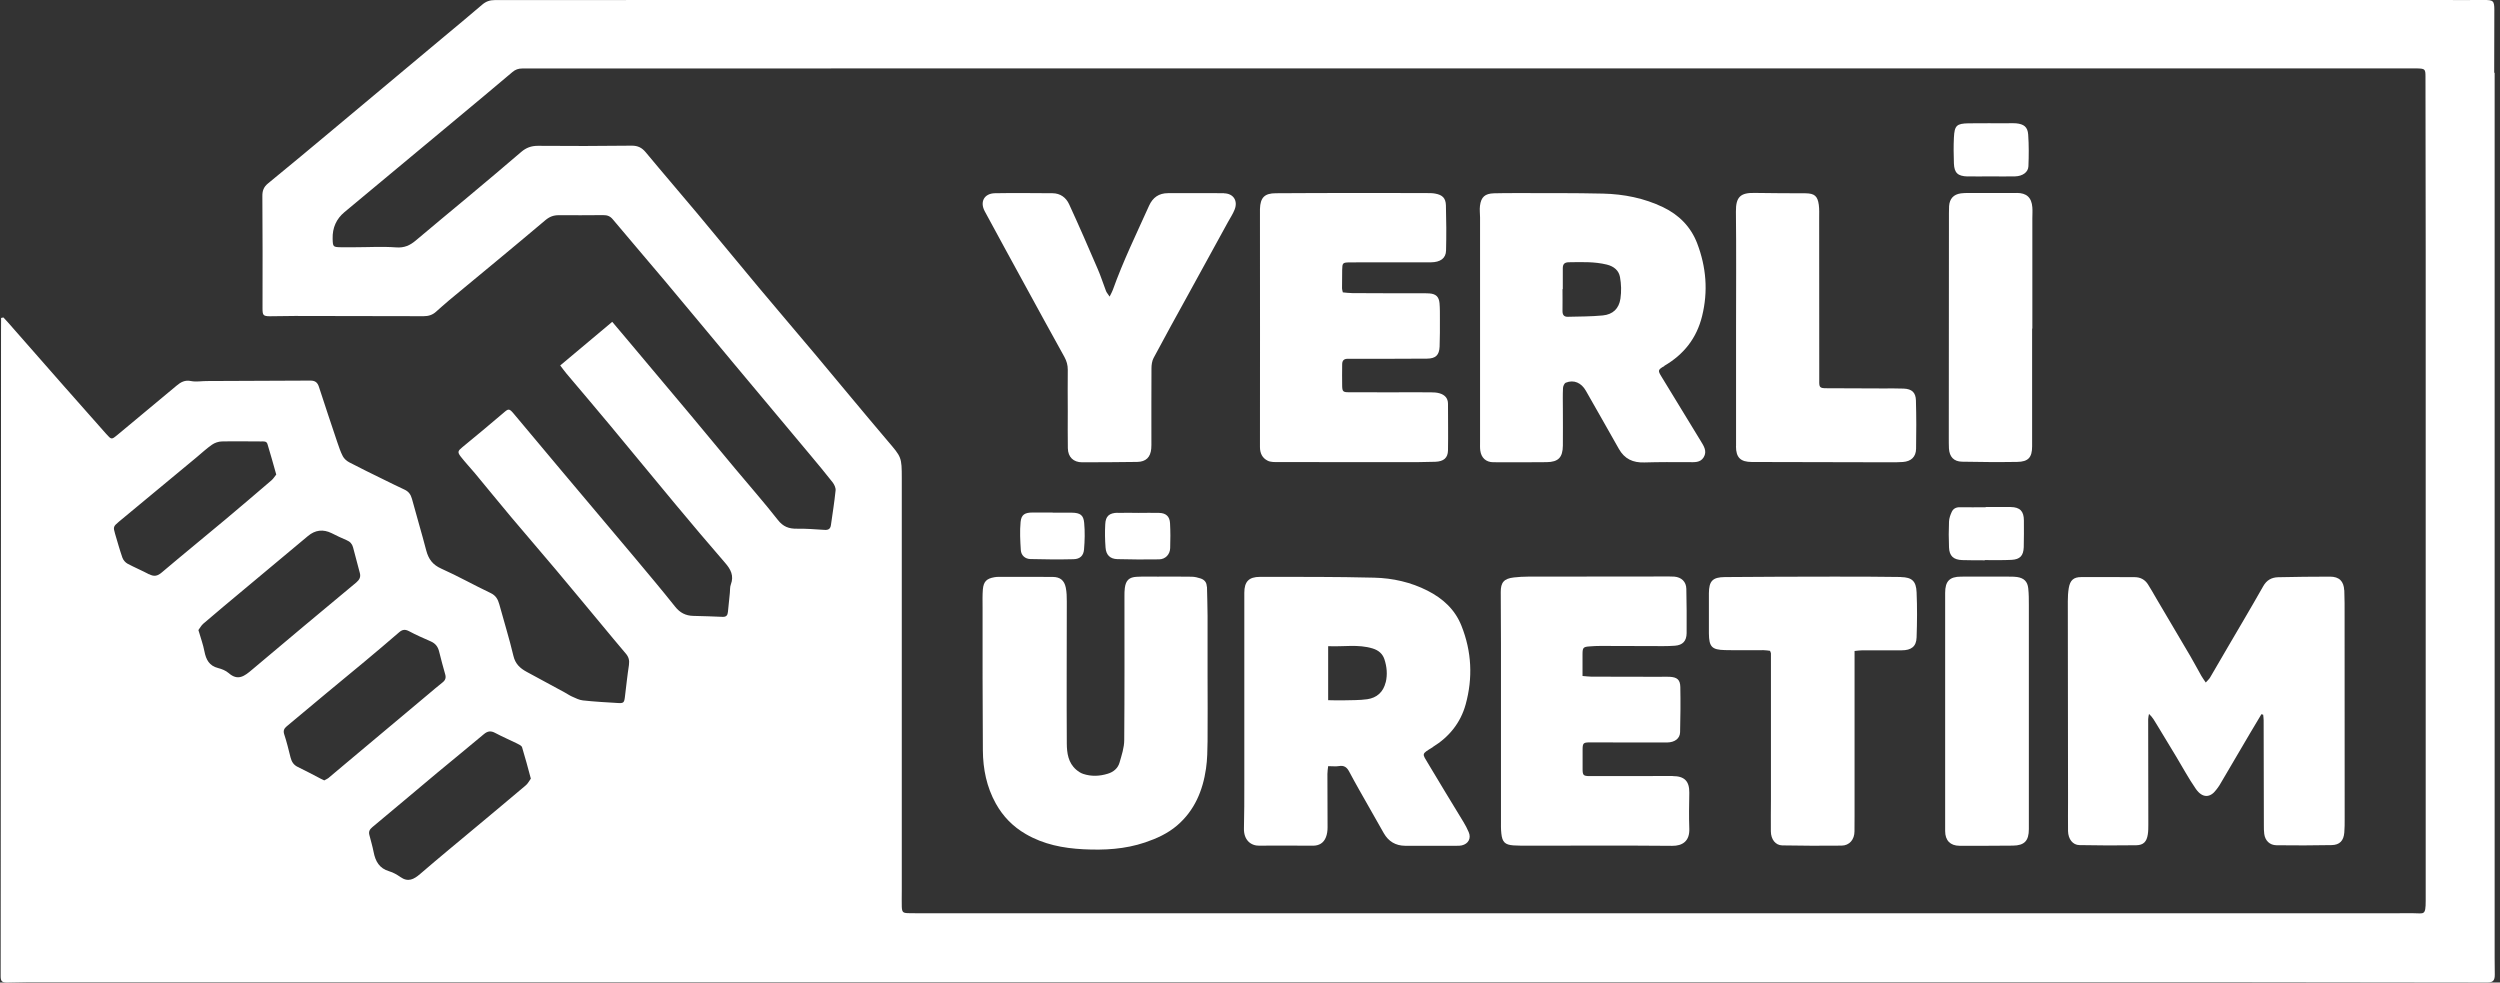
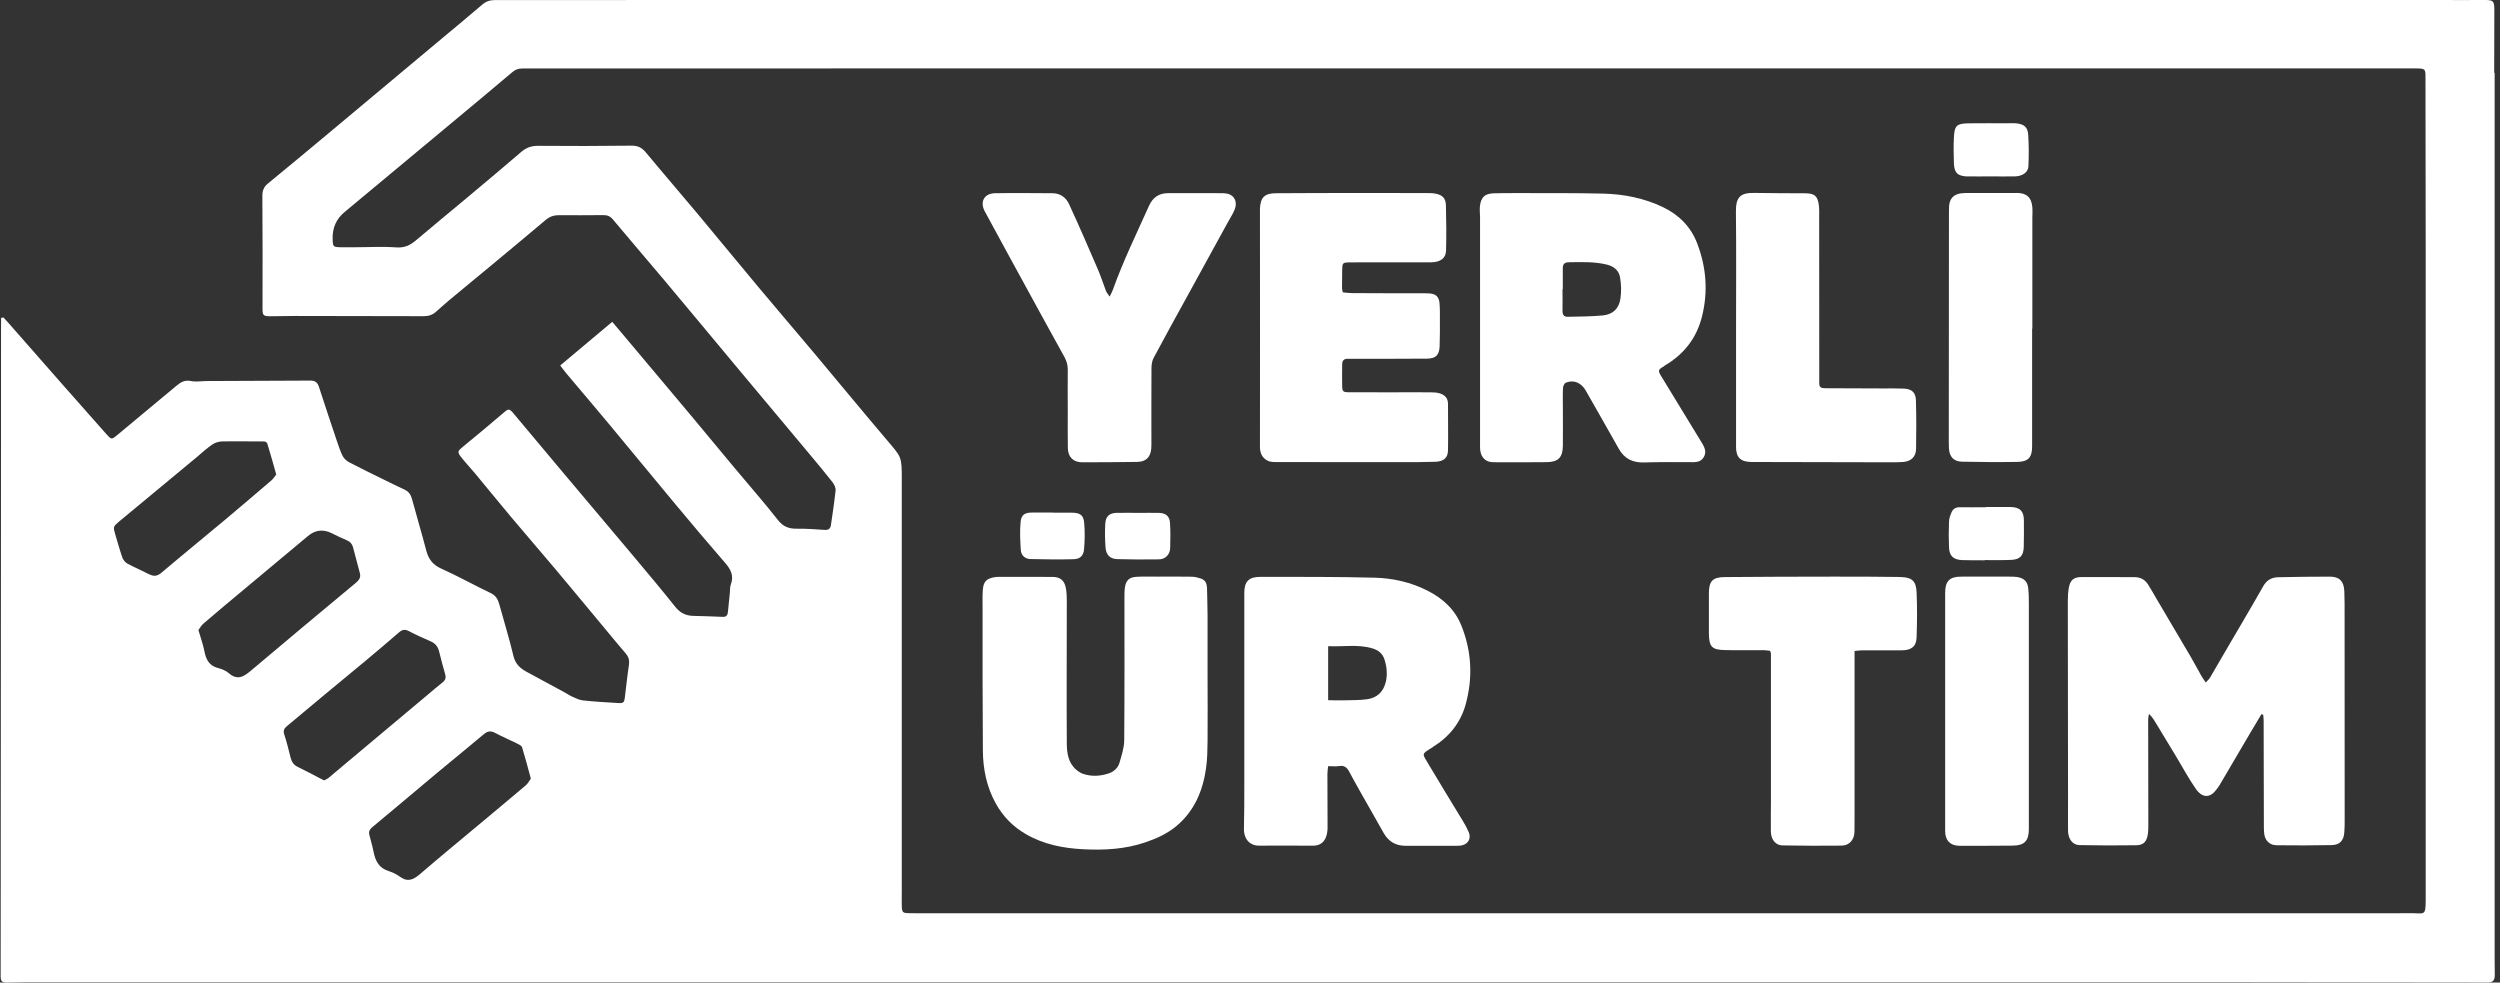
<svg xmlns="http://www.w3.org/2000/svg" width="229" height="90" viewBox="0 0 229 90" fill="none">
  <rect x="0" y="0" width="229" height="90" fill="#333333" stroke="none" />
  <path d="M228.468 6.668C228.468 4.752 228.475 2.842 228.481 0.925C228.481 0.062 228.386 -0.006 227.503 0C226.15 0.014 224.797 0 223.445 0C169.537 0 115.623 0 61.716 0C56.251 0 50.793 0.014 45.328 0.007C44.866 0.007 44.513 0.13 44.159 0.435C42.963 1.469 41.739 2.468 40.53 3.481C37.206 6.26 33.889 9.04 30.558 11.82C28.567 13.486 26.569 15.151 24.557 16.796C24.155 17.122 24.026 17.469 24.033 17.979C24.06 21.398 24.054 24.816 24.047 28.242C24.047 28.867 24.101 28.963 24.713 28.969C25.481 28.969 26.242 28.942 27.01 28.942C30.939 28.942 34.874 28.949 38.803 28.963C39.238 28.963 39.605 28.854 39.925 28.568C40.326 28.215 40.72 27.855 41.135 27.508C44.078 25.068 47.034 22.641 49.95 20.174C50.345 19.841 50.712 19.712 51.187 19.712C52.54 19.712 53.893 19.725 55.245 19.705C55.639 19.698 55.905 19.807 56.156 20.12C57.726 21.996 59.323 23.851 60.894 25.72C63.041 28.276 65.169 30.852 67.31 33.415C69.614 36.174 71.925 38.927 74.229 41.687C74.916 42.509 75.602 43.331 76.262 44.174C76.418 44.378 76.567 44.684 76.54 44.922C76.432 45.989 76.262 47.043 76.112 48.103C76.065 48.443 75.874 48.565 75.528 48.538C74.685 48.484 73.842 48.416 73.006 48.429C72.265 48.443 71.735 48.246 71.252 47.627C69.995 46.023 68.649 44.494 67.344 42.931C65.984 41.306 64.645 39.675 63.286 38.05C61.39 35.787 59.487 33.523 57.583 31.26C57.101 30.682 56.611 30.105 56.081 29.479C54.464 30.832 52.914 32.137 51.316 33.476C51.548 33.775 51.704 33.999 51.881 34.21C53.227 35.807 54.586 37.398 55.918 39.002C57.91 41.394 59.874 43.8 61.865 46.186C63.368 47.987 64.877 49.782 66.413 51.549C66.936 52.147 67.249 52.739 66.943 53.541C66.855 53.772 66.882 54.044 66.855 54.302C66.793 54.886 66.732 55.471 66.678 56.056C66.651 56.355 66.528 56.518 66.195 56.504C65.305 56.463 64.408 56.436 63.517 56.416C62.81 56.402 62.28 56.13 61.832 55.559C60.629 54.044 59.378 52.562 58.134 51.073C55.891 48.402 53.634 45.738 51.391 43.066C49.944 41.347 48.509 39.627 47.068 37.907C46.64 37.398 46.579 37.418 46.11 37.826C44.873 38.886 43.615 39.926 42.358 40.959C41.943 41.299 41.882 41.408 42.202 41.823C42.609 42.346 43.065 42.829 43.493 43.338C44.601 44.671 45.689 46.016 46.803 47.342C48.163 48.959 49.549 50.557 50.909 52.175C52.302 53.833 53.682 55.505 55.069 57.17C55.816 58.068 56.557 58.971 57.318 59.862C57.59 60.175 57.672 60.494 57.611 60.916C57.461 61.894 57.359 62.887 57.237 63.872C57.176 64.362 57.108 64.43 56.598 64.396C55.531 64.334 54.457 64.273 53.396 64.158C53.057 64.124 52.724 63.947 52.397 63.804C52.166 63.702 51.956 63.553 51.731 63.43C50.569 62.798 49.4 62.166 48.231 61.534C47.633 61.208 47.197 60.807 47.028 60.073C46.654 58.489 46.164 56.932 45.736 55.355C45.607 54.893 45.417 54.547 44.941 54.322C43.425 53.602 41.957 52.773 40.421 52.086C39.632 51.733 39.252 51.216 39.041 50.414C38.633 48.837 38.157 47.274 37.736 45.697C37.627 45.296 37.43 45.024 37.05 44.847C36.404 44.548 35.765 44.229 35.126 43.916C34.079 43.4 33.019 42.89 31.986 42.346C31.755 42.224 31.517 42.013 31.401 41.789C31.191 41.388 31.048 40.946 30.898 40.511C30.327 38.818 29.763 37.126 29.213 35.433C29.083 35.032 28.866 34.862 28.438 34.862C25.27 34.883 22.11 34.89 18.942 34.903C18.46 34.903 17.957 34.998 17.494 34.903C16.937 34.788 16.556 35.005 16.176 35.325C14.375 36.82 12.573 38.322 10.772 39.824C10.215 40.286 10.215 40.293 9.705 39.722C8.42 38.275 7.136 36.82 5.858 35.372C4.138 33.422 2.425 31.464 0.713 29.513C0.583 29.364 0.441 29.221 0.312 29.078C0.244 29.092 0.169 29.112 0.101 29.126C0.101 29.54 0.094 29.962 0.094 30.376C0.094 36.582 0.094 42.781 0.087 48.987C0.08 62.465 0.067 75.944 0.06 89.415C0.06 89.884 0.169 90 0.651 90C1.236 90 1.827 89.966 2.412 89.966C27.785 89.966 53.158 89.966 78.532 89.966C120.952 89.966 163.379 89.966 205.806 89.966C213.154 89.966 220.508 89.986 227.856 89.993C228.352 89.993 228.522 89.817 228.522 89.286C228.522 88.776 228.509 88.267 228.509 87.757C228.509 60.725 228.509 33.693 228.509 6.662L228.468 6.668ZM13.661 52.609C13.008 52.263 12.322 51.977 11.676 51.631C11.479 51.522 11.289 51.298 11.214 51.087C10.963 50.367 10.759 49.632 10.541 48.898C10.358 48.273 10.378 48.219 10.888 47.79C13.26 45.826 15.625 43.862 17.997 41.897C18.466 41.51 18.915 41.082 19.418 40.735C19.669 40.558 20.016 40.443 20.322 40.436C21.518 40.409 22.715 40.436 23.911 40.436C24.149 40.436 24.407 40.395 24.495 40.66C24.774 41.557 25.019 42.468 25.304 43.468C25.175 43.624 25.053 43.834 24.876 43.991C23.462 45.201 22.049 46.411 20.628 47.6C18.698 49.218 16.74 50.808 14.823 52.433C14.436 52.766 14.116 52.841 13.661 52.596V52.609ZM20.941 61.65C20.682 61.425 20.322 61.282 19.982 61.194C19.166 60.99 18.874 60.426 18.725 59.665C18.609 59.046 18.385 58.441 18.174 57.714C18.303 57.544 18.426 57.306 18.616 57.136C19.853 56.076 21.104 55.029 22.354 53.989C24.305 52.358 26.263 50.727 28.213 49.095C28.875 48.543 29.595 48.456 30.375 48.837C30.83 49.061 31.286 49.292 31.755 49.483C32.067 49.612 32.258 49.823 32.339 50.135C32.55 50.924 32.754 51.712 32.965 52.501C33.06 52.868 32.917 53.112 32.632 53.357C29.444 56.008 26.256 58.666 23.088 61.344C22.409 61.921 21.797 62.411 20.934 61.643L20.941 61.65ZM30.137 71.227C30.008 71.335 29.845 71.403 29.702 71.485C29.573 71.424 29.478 71.383 29.389 71.335C28.689 70.975 27.996 70.594 27.282 70.255C26.895 70.071 26.718 69.779 26.616 69.391C26.439 68.678 26.263 67.957 26.032 67.257C25.923 66.924 26.032 66.727 26.263 66.53C27.493 65.504 28.723 64.477 29.953 63.451C31.109 62.492 32.264 61.541 33.42 60.582C34.474 59.699 35.527 58.815 36.56 57.918C36.852 57.666 37.097 57.626 37.451 57.809C38.103 58.156 38.776 58.455 39.449 58.747C39.891 58.938 40.122 59.243 40.23 59.706C40.394 60.399 40.591 61.085 40.781 61.772C40.87 62.078 40.801 62.302 40.543 62.506C40.081 62.866 39.639 63.254 39.191 63.627C36.655 65.755 34.12 67.876 31.585 70.003C31.095 70.411 30.619 70.826 30.123 71.233L30.137 71.227ZM48.149 71.947C46.674 73.198 45.186 74.435 43.697 75.679C41.957 77.133 40.203 78.574 38.484 80.056C37.906 80.552 37.383 80.831 36.676 80.335C36.363 80.117 36.016 79.913 35.656 79.811C34.745 79.546 34.385 78.894 34.222 78.037C34.12 77.514 33.964 76.997 33.834 76.481C33.753 76.175 33.855 75.978 34.106 75.767C36.091 74.122 38.049 72.457 40.027 70.805C41.454 69.616 42.902 68.447 44.322 67.25C44.669 66.958 44.961 66.924 45.355 67.135C46.008 67.481 46.688 67.774 47.354 68.1C47.531 68.188 47.775 68.297 47.823 68.453C48.108 69.378 48.353 70.316 48.625 71.322C48.475 71.526 48.353 71.784 48.149 71.947ZM221.093 83.652C211.244 83.652 201.388 83.658 191.533 83.658C155.801 83.658 120.062 83.658 84.33 83.658C83.949 83.658 83.569 83.658 83.181 83.645C82.705 83.631 82.624 83.55 82.603 83.047C82.59 82.564 82.603 82.075 82.603 81.592C82.603 69.011 82.603 56.423 82.603 43.841C82.603 41.85 82.576 41.877 81.298 40.375C79.055 37.738 76.853 35.059 74.624 32.402C72.924 30.376 71.198 28.364 69.499 26.332C67.636 24.103 65.794 21.853 63.932 19.623C62.348 17.727 60.73 15.858 59.154 13.955C58.8 13.527 58.426 13.336 57.849 13.343C54.987 13.377 52.132 13.384 49.271 13.357C48.659 13.357 48.197 13.533 47.748 13.914C46.124 15.307 44.486 16.687 42.841 18.06C41.257 19.386 39.66 20.691 38.083 22.03C37.553 22.478 37.036 22.716 36.295 22.662C35.024 22.567 33.746 22.648 32.468 22.648C32.06 22.648 31.653 22.648 31.245 22.648C30.504 22.635 30.49 22.614 30.47 21.866C30.443 20.865 30.805 20.052 31.558 19.426C34.949 16.606 38.334 13.785 41.726 10.964C43.466 9.516 45.213 8.062 46.939 6.6C47.211 6.369 47.483 6.274 47.836 6.274C59.731 6.274 71.626 6.267 83.521 6.267C100.568 6.267 117.622 6.267 134.669 6.267C163.488 6.267 192.301 6.267 221.12 6.267C221.222 6.267 221.324 6.267 221.426 6.267C222.119 6.288 222.174 6.328 222.174 7.001C222.181 12.385 222.194 17.775 222.194 23.158C222.194 42.937 222.194 62.724 222.194 82.503C222.194 83.896 222.031 83.652 221.079 83.652H221.093Z" fill="white" />
  <path d="M214.731 54.077C214.69 53.241 214.276 52.82 213.426 52.82C211.842 52.813 210.265 52.847 208.682 52.874C208.077 52.888 207.621 53.146 207.315 53.69C206.731 54.736 206.119 55.763 205.521 56.796C205.059 57.584 204.59 58.373 204.134 59.161C203.57 60.127 203.013 61.099 202.442 62.064C202.36 62.206 202.218 62.322 202.048 62.519C201.885 62.274 201.756 62.105 201.647 61.914C201.307 61.316 200.987 60.704 200.641 60.113C199.601 58.332 198.547 56.558 197.494 54.777C197.249 54.363 197.018 53.934 196.753 53.527C196.474 53.092 196.06 52.867 195.529 52.867C193.898 52.867 192.267 52.847 190.636 52.861C189.935 52.861 189.623 53.153 189.5 53.86C189.433 54.261 189.412 54.669 189.412 55.076C189.412 61.173 189.426 67.277 189.432 73.374C189.432 74.292 189.419 75.209 189.432 76.127C189.446 76.854 189.861 77.405 190.479 77.411C192.212 77.445 193.953 77.452 195.686 77.425C196.345 77.411 196.637 77.099 196.739 76.433C196.787 76.134 196.787 75.821 196.787 75.515C196.787 72.3 196.773 69.092 196.773 65.877C196.773 65.714 196.821 65.557 196.848 65.394C197.181 65.7 197.365 66.047 197.569 66.38C198.16 67.365 198.758 68.344 199.349 69.323C199.941 70.302 200.484 71.321 201.137 72.259C201.749 73.143 202.469 73.075 202.999 72.354C203.101 72.212 203.224 72.076 203.312 71.919C204.243 70.336 205.168 68.752 206.099 67.175C206.445 66.591 206.799 66.006 207.146 65.421C207.2 65.435 207.254 65.455 207.309 65.469C207.322 65.639 207.35 65.809 207.35 65.979C207.356 69.194 207.363 72.409 207.37 75.624C207.37 75.875 207.37 76.134 207.404 76.385C207.485 76.997 207.9 77.418 208.525 77.425C210.211 77.445 211.897 77.445 213.576 77.411C214.316 77.398 214.677 77.01 214.738 76.263C214.772 75.855 214.772 75.447 214.772 75.039C214.772 68.84 214.772 62.635 214.765 56.436C214.765 55.647 214.772 54.852 214.738 54.064L214.731 54.077Z" fill="white" />
  <path d="M131.243 68.426C132.739 67.509 133.792 66.204 134.254 64.525C134.92 62.105 134.812 59.692 133.874 57.333C133.275 55.818 132.161 54.819 130.761 54.105C129.238 53.33 127.58 52.956 125.894 52.915C122.4 52.827 118.907 52.841 115.413 52.841C114.387 52.841 113.979 53.282 113.979 54.302C113.979 60.141 113.979 65.986 113.979 71.825C113.979 73.177 113.979 74.53 113.945 75.876C113.917 76.929 114.556 77.48 115.365 77.466C116.997 77.439 118.628 77.466 120.259 77.466C120.837 77.466 121.251 77.215 121.455 76.685C121.564 76.413 121.605 76.093 121.605 75.794C121.605 74.163 121.591 72.532 121.591 70.9C121.591 70.662 121.632 70.418 121.659 70.18C122.054 70.18 122.359 70.221 122.652 70.173C123.114 70.091 123.372 70.282 123.576 70.662C123.875 71.227 124.181 71.777 124.494 72.335C125.248 73.667 125.996 74.999 126.757 76.324C127.185 77.072 127.838 77.466 128.701 77.473C130.285 77.487 131.862 77.473 133.445 77.473C133.595 77.473 133.758 77.473 133.901 77.439C134.506 77.296 134.778 76.787 134.533 76.222C134.397 75.896 134.227 75.577 134.044 75.278C132.976 73.51 131.889 71.757 130.842 69.983C130.258 68.997 130.169 69.099 131.243 68.44V68.426ZM126.927 62.499C126.71 63.396 126.118 63.92 125.241 64.049C124.514 64.151 123.766 64.13 123.032 64.151C122.584 64.165 122.135 64.144 121.659 64.137V59.189C123.066 59.257 124.405 58.992 125.738 59.4C126.288 59.57 126.648 59.896 126.811 60.385C127.036 61.065 127.104 61.779 126.934 62.499H126.927Z" fill="white" />
  <path d="M152.45 33.511C154.231 32.471 155.407 30.996 155.91 28.963C156.474 26.68 156.291 24.464 155.461 22.289C154.877 20.766 153.789 19.678 152.335 18.978C150.608 18.149 148.753 17.782 146.856 17.735C144.205 17.673 141.548 17.694 138.897 17.687C138.21 17.687 137.517 17.687 136.831 17.707C136.029 17.735 135.668 18.041 135.566 18.849C135.519 19.196 135.573 19.563 135.573 19.916C135.573 23.288 135.573 26.652 135.573 30.024C135.573 33.517 135.573 37.018 135.573 40.511C135.573 40.77 135.56 41.021 135.594 41.273C135.682 41.932 136.11 42.333 136.776 42.34C138.408 42.347 140.039 42.353 141.677 42.333C142.751 42.319 143.145 41.898 143.159 40.817C143.172 39.696 143.159 38.574 143.159 37.446C143.159 36.807 143.138 36.168 143.172 35.536C143.179 35.366 143.295 35.108 143.431 35.053C144.165 34.754 144.858 35.067 145.266 35.794C146.265 37.568 147.291 39.329 148.284 41.11C148.807 42.048 149.589 42.394 150.629 42.36C151.981 42.319 153.334 42.326 154.686 42.333C155.203 42.333 155.747 42.401 156.059 41.885C156.393 41.334 156.066 40.851 155.788 40.396C154.598 38.432 153.402 36.474 152.206 34.523C151.845 33.939 151.845 33.878 152.457 33.524L152.45 33.511ZM148.433 27.352C148.297 28.277 147.733 28.807 146.809 28.895C145.748 28.997 144.674 28.991 143.6 29.018C143.24 29.024 143.118 28.814 143.125 28.474C143.138 27.808 143.125 27.148 143.125 26.482C143.131 26.482 143.138 26.482 143.152 26.482C143.152 25.843 143.152 25.204 143.152 24.572C143.152 24.205 143.295 24.029 143.702 24.022C144.872 24.008 146.041 23.954 147.196 24.239C147.849 24.402 148.284 24.783 148.392 25.381C148.508 26.02 148.528 26.707 148.433 27.346V27.352Z" fill="white" />
  <path d="M110.538 53.731C110.538 53.343 110.321 53.105 109.988 52.99C109.723 52.902 109.444 52.834 109.172 52.827C108.125 52.806 107.085 52.82 106.039 52.82C105.4 52.82 104.761 52.8 104.129 52.834C103.422 52.868 103.123 53.167 103.034 53.86C103 54.111 103 54.37 103 54.621C103 59.012 103.014 63.396 102.98 67.787C102.98 68.48 102.742 69.187 102.545 69.867C102.395 70.384 101.981 70.723 101.471 70.873C100.723 71.104 99.962 71.138 99.214 70.887C98.983 70.812 98.766 70.662 98.575 70.499C97.848 69.874 97.726 68.977 97.719 68.12C97.692 63.784 97.719 59.447 97.719 55.111C97.719 54.682 97.712 54.241 97.624 53.819C97.488 53.16 97.107 52.854 96.441 52.847C94.783 52.834 93.124 52.84 91.466 52.84C91.337 52.84 91.207 52.854 91.085 52.874C90.378 52.997 90.1 53.262 90.031 53.975C89.984 54.533 90.004 55.097 90.004 55.654C90.004 60.018 89.998 64.382 90.031 68.746C90.045 70.438 90.371 72.083 91.214 73.599C91.874 74.788 92.784 75.719 93.96 76.399C95.591 77.35 97.379 77.697 99.235 77.792C101.151 77.888 103.041 77.792 104.89 77.167C105.971 76.8 106.97 76.345 107.833 75.604C109.423 74.237 110.178 72.423 110.47 70.404C110.593 69.575 110.599 68.725 110.613 67.882C110.633 65.891 110.613 63.899 110.613 61.914C110.613 60.079 110.613 58.237 110.613 56.402C110.613 55.512 110.572 54.621 110.559 53.724L110.538 53.731Z" fill="white" />
-   <path d="M153.211 71.083C150.682 71.083 148.161 71.09 145.632 71.09C145.034 71.09 144.966 71.015 144.966 70.437C144.966 69.853 144.966 69.261 144.966 68.677C144.966 68.079 145.034 68.004 145.605 68.004C147.311 68.004 149.024 68.004 150.73 68.011C151.396 68.011 152.055 68.017 152.721 68.011C153.408 67.997 153.884 67.65 153.897 67.066C153.931 65.686 153.945 64.313 153.918 62.933C153.904 62.26 153.625 62.036 152.959 61.995C152.653 61.975 152.348 61.995 152.042 61.995C149.948 61.995 147.855 61.995 145.761 61.982C145.517 61.982 145.272 61.941 144.959 61.92C144.959 61.2 144.952 60.541 144.959 59.888C144.966 59.317 145.034 59.249 145.625 59.209C145.958 59.181 146.285 59.168 146.618 59.168C148.174 59.168 149.731 59.181 151.287 59.181C152.001 59.181 152.715 59.202 153.428 59.147C154.142 59.093 154.489 58.712 154.495 57.992C154.509 56.639 154.495 55.287 154.468 53.934C154.455 53.282 154.02 52.874 153.367 52.819C153.218 52.806 153.061 52.806 152.905 52.806C148.596 52.806 144.28 52.806 139.97 52.819C139.535 52.819 139.107 52.846 138.672 52.894C137.768 52.996 137.462 53.349 137.469 54.233C137.476 55.837 137.489 57.448 137.489 59.052C137.489 64.408 137.489 69.771 137.489 75.127C137.489 75.535 137.476 75.943 137.523 76.351C137.605 77.132 137.856 77.384 138.631 77.438C139.114 77.472 139.603 77.465 140.086 77.465C144.449 77.465 148.813 77.438 153.177 77.479C154.101 77.486 154.788 77.058 154.74 75.902C154.699 74.808 154.72 73.707 154.74 72.612C154.754 71.559 154.298 71.09 153.224 71.09L153.211 71.083Z" fill="white" />
  <path d="M115.412 40.946C115.412 41.531 115.636 41.959 116.112 42.197C116.384 42.34 116.758 42.326 117.077 42.326C120.877 42.333 124.677 42.333 128.483 42.333C129.475 42.333 130.474 42.333 131.467 42.299C132.242 42.272 132.622 41.946 132.636 41.259C132.663 39.832 132.636 38.404 132.636 36.977C132.636 36.474 132.337 36.168 131.881 36.032C131.616 35.951 131.331 35.937 131.052 35.937C129.829 35.923 128.605 35.937 127.382 35.937C126.104 35.937 124.833 35.937 123.555 35.93C123.032 35.93 122.957 35.862 122.943 35.373C122.923 34.714 122.943 34.047 122.943 33.381C122.943 33.035 123.093 32.865 123.446 32.865C123.854 32.871 124.262 32.865 124.67 32.865C126.682 32.865 128.7 32.865 130.712 32.851C131.508 32.844 131.834 32.532 131.868 31.75C131.902 30.907 131.895 30.064 131.895 29.228C131.895 28.746 131.902 28.256 131.861 27.774C131.807 27.176 131.521 26.917 130.93 26.877C130.651 26.856 130.366 26.863 130.087 26.863C128.021 26.863 125.954 26.863 123.888 26.849C123.589 26.849 123.297 26.808 123.004 26.781C122.964 26.611 122.93 26.509 122.93 26.414C122.93 25.85 122.93 25.293 122.943 24.735C122.957 24.083 122.984 24.042 123.643 24.035C125.098 24.022 126.553 24.029 128.007 24.029C129.027 24.029 130.046 24.035 131.066 24.029C131.936 24.022 132.446 23.662 132.459 22.941C132.493 21.568 132.486 20.188 132.446 18.808C132.425 18.142 132.126 17.857 131.474 17.735C131.229 17.687 130.964 17.687 130.712 17.687C128.7 17.687 126.682 17.673 124.67 17.68C122.066 17.68 119.463 17.68 116.867 17.701C115.827 17.701 115.446 18.102 115.412 19.142C115.405 19.495 115.412 19.855 115.412 20.215C115.412 27.128 115.426 34.041 115.412 40.953V40.946Z" fill="white" />
  <path d="M112.123 17.7C110.417 17.673 108.704 17.7 106.991 17.694C106.155 17.694 105.598 18.088 105.258 18.835C104.109 21.391 102.879 23.913 101.934 26.557C101.873 26.734 101.771 26.897 101.642 27.169C101.485 26.924 101.363 26.802 101.309 26.652C101.05 25.986 100.84 25.299 100.554 24.647C99.698 22.655 98.835 20.671 97.93 18.706C97.652 18.101 97.135 17.707 96.415 17.7C94.654 17.694 92.894 17.666 91.133 17.7C90.148 17.721 89.74 18.489 90.202 19.352C91.412 21.595 92.636 23.831 93.859 26.067C95.069 28.283 96.279 30.499 97.502 32.701C97.706 33.075 97.808 33.435 97.808 33.864C97.788 35.142 97.808 36.413 97.808 37.69C97.808 38.812 97.794 39.933 97.815 41.062C97.829 41.864 98.325 42.346 99.12 42.346C100.806 42.346 102.491 42.333 104.17 42.312C104.965 42.299 105.387 41.884 105.455 41.096C105.475 40.865 105.468 40.633 105.468 40.409C105.468 38.187 105.462 35.971 105.475 33.748C105.475 33.429 105.523 33.068 105.666 32.797C106.692 30.866 107.752 28.956 108.806 27.04C110.029 24.803 111.259 22.574 112.483 20.338C112.694 19.957 112.938 19.59 113.095 19.189C113.407 18.387 112.979 17.721 112.116 17.707L112.123 17.7Z" fill="white" />
  <path d="M174.153 52.853C172.087 52.819 170.021 52.819 167.954 52.819C164.637 52.819 161.32 52.833 158.004 52.86C156.875 52.867 156.542 53.22 156.535 54.342C156.529 55.565 156.529 56.796 156.535 58.019C156.549 59.249 156.8 59.521 158.01 59.548C159.186 59.576 160.355 59.548 161.531 59.555C161.749 59.555 161.966 59.596 162.136 59.616C162.184 59.752 162.218 59.8 162.218 59.847C162.218 64.313 162.218 68.779 162.218 73.244C162.218 74.216 162.197 75.182 162.211 76.154C162.218 76.888 162.632 77.425 163.251 77.438C165.066 77.472 166.874 77.479 168.688 77.459C169.416 77.452 169.871 76.894 169.871 76.147C169.871 75.664 169.878 75.175 169.878 74.692C169.878 70.152 169.878 65.605 169.878 61.064C169.878 60.609 169.878 60.153 169.878 59.63C170.157 59.603 170.374 59.569 170.592 59.569C171.788 59.569 172.991 59.569 174.187 59.569C175.078 59.569 175.533 59.222 175.56 58.386C175.608 57.006 175.621 55.627 175.56 54.254C175.519 53.234 175.139 52.88 174.126 52.86L174.153 52.853Z" fill="white" />
  <path d="M159.016 40.884C159.016 41.917 159.438 42.312 160.457 42.318C164.692 42.325 168.926 42.339 173.154 42.346C173.535 42.346 173.922 42.346 174.303 42.318C175.057 42.264 175.499 41.856 175.513 41.108C175.54 39.633 175.54 38.152 175.499 36.677C175.479 35.95 175.125 35.63 174.391 35.596C173.752 35.569 173.113 35.582 172.481 35.582C170.748 35.582 169.015 35.576 167.282 35.562C166.697 35.562 166.629 35.474 166.643 34.896C166.649 34.563 166.643 34.237 166.643 33.904C166.643 29.261 166.643 24.619 166.636 19.976C166.636 19.569 166.656 19.161 166.602 18.76C166.493 17.958 166.208 17.713 165.385 17.706C163.829 17.693 162.272 17.706 160.722 17.672C159.438 17.645 158.996 18.032 159.01 19.378C159.05 22.919 159.023 26.468 159.023 30.016C159.023 33.639 159.023 37.261 159.023 40.877L159.016 40.884Z" fill="white" />
  <path d="M184.735 17.679C183.254 17.679 181.772 17.679 180.297 17.679C180.066 17.679 179.835 17.679 179.61 17.713C178.944 17.808 178.584 18.202 178.536 18.882C178.523 19.086 178.523 19.29 178.523 19.494C178.523 26.358 178.516 33.224 178.509 40.089C178.509 40.422 178.509 40.755 178.523 41.081C178.57 41.842 178.965 42.277 179.719 42.291C181.405 42.325 183.09 42.338 184.769 42.311C185.789 42.297 186.142 41.903 186.142 40.891C186.149 37.295 186.142 33.693 186.142 30.097H186.163C186.163 26.726 186.163 23.361 186.163 19.99C186.163 19.657 186.19 19.324 186.163 18.997C186.095 18.087 185.633 17.672 184.729 17.672L184.735 17.679Z" fill="white" />
  <path d="M185.788 53.894C185.721 53.262 185.394 52.949 184.762 52.854C184.558 52.827 184.354 52.82 184.15 52.82C182.641 52.82 181.139 52.806 179.637 52.82C178.577 52.82 178.176 53.241 178.176 54.309C178.176 57.904 178.176 61.507 178.176 65.102C178.176 68.779 178.176 72.45 178.176 76.127C178.176 76.984 178.645 77.466 179.481 77.473C181.112 77.48 182.75 77.473 184.381 77.459C185.442 77.446 185.843 77.017 185.843 75.944C185.843 69.106 185.843 62.268 185.843 55.43C185.843 54.92 185.843 54.41 185.788 53.901V53.894Z" fill="white" />
  <path d="M180.222 16.156C180.909 16.177 181.602 16.156 182.289 16.156C183.057 16.156 183.818 16.177 184.586 16.156C185.272 16.136 185.782 15.776 185.803 15.232C185.843 14.267 185.85 13.295 185.782 12.329C185.735 11.629 185.388 11.364 184.674 11.296C184.423 11.269 184.165 11.29 183.913 11.29C182.717 11.29 181.514 11.283 180.317 11.296C179.23 11.317 179.033 11.493 178.978 12.601C178.938 13.39 178.951 14.185 178.978 14.974C179.012 15.837 179.332 16.136 180.222 16.163V16.156Z" fill="white" />
  <path d="M181.806 51.304C182.622 51.304 183.444 51.324 184.253 51.283C185.035 51.243 185.347 50.903 185.375 50.121C185.402 49.306 185.388 48.49 185.388 47.674C185.388 46.825 185.028 46.458 184.185 46.444C183.417 46.43 182.656 46.444 181.888 46.444V46.464C181.099 46.464 180.304 46.478 179.515 46.464C179.162 46.458 178.911 46.6 178.775 46.899C178.652 47.171 178.543 47.47 178.53 47.77C178.496 48.558 178.496 49.353 178.53 50.142C178.557 50.923 178.938 51.277 179.74 51.304C180.426 51.324 181.12 51.324 181.806 51.324V51.304Z" fill="white" />
  <path d="M102.369 46.968C101.608 46.989 101.275 47.274 101.241 48.015C101.2 48.729 101.214 49.442 101.268 50.156C101.316 50.836 101.683 51.196 102.342 51.216C103.613 51.25 104.891 51.257 106.169 51.237C106.747 51.23 107.168 50.795 107.188 50.21C107.216 49.449 107.216 48.681 107.175 47.92C107.141 47.308 106.808 47.002 106.196 46.982C105.557 46.962 104.918 46.982 104.286 46.982C103.647 46.975 103.008 46.962 102.376 46.982L102.369 46.968Z" fill="white" />
  <path d="M94.601 46.947C93.874 46.947 93.554 47.131 93.486 47.817C93.405 48.667 93.452 49.537 93.507 50.393C93.54 50.876 93.901 51.195 94.377 51.209C95.695 51.243 97.021 51.257 98.339 51.223C98.931 51.209 99.25 50.903 99.298 50.325C99.366 49.523 99.386 48.701 99.311 47.899C99.25 47.172 98.937 46.974 98.176 46.961C97.591 46.954 97.007 46.961 96.422 46.961V46.947C95.811 46.947 95.206 46.947 94.594 46.947H94.601Z" fill="white" />
</svg>